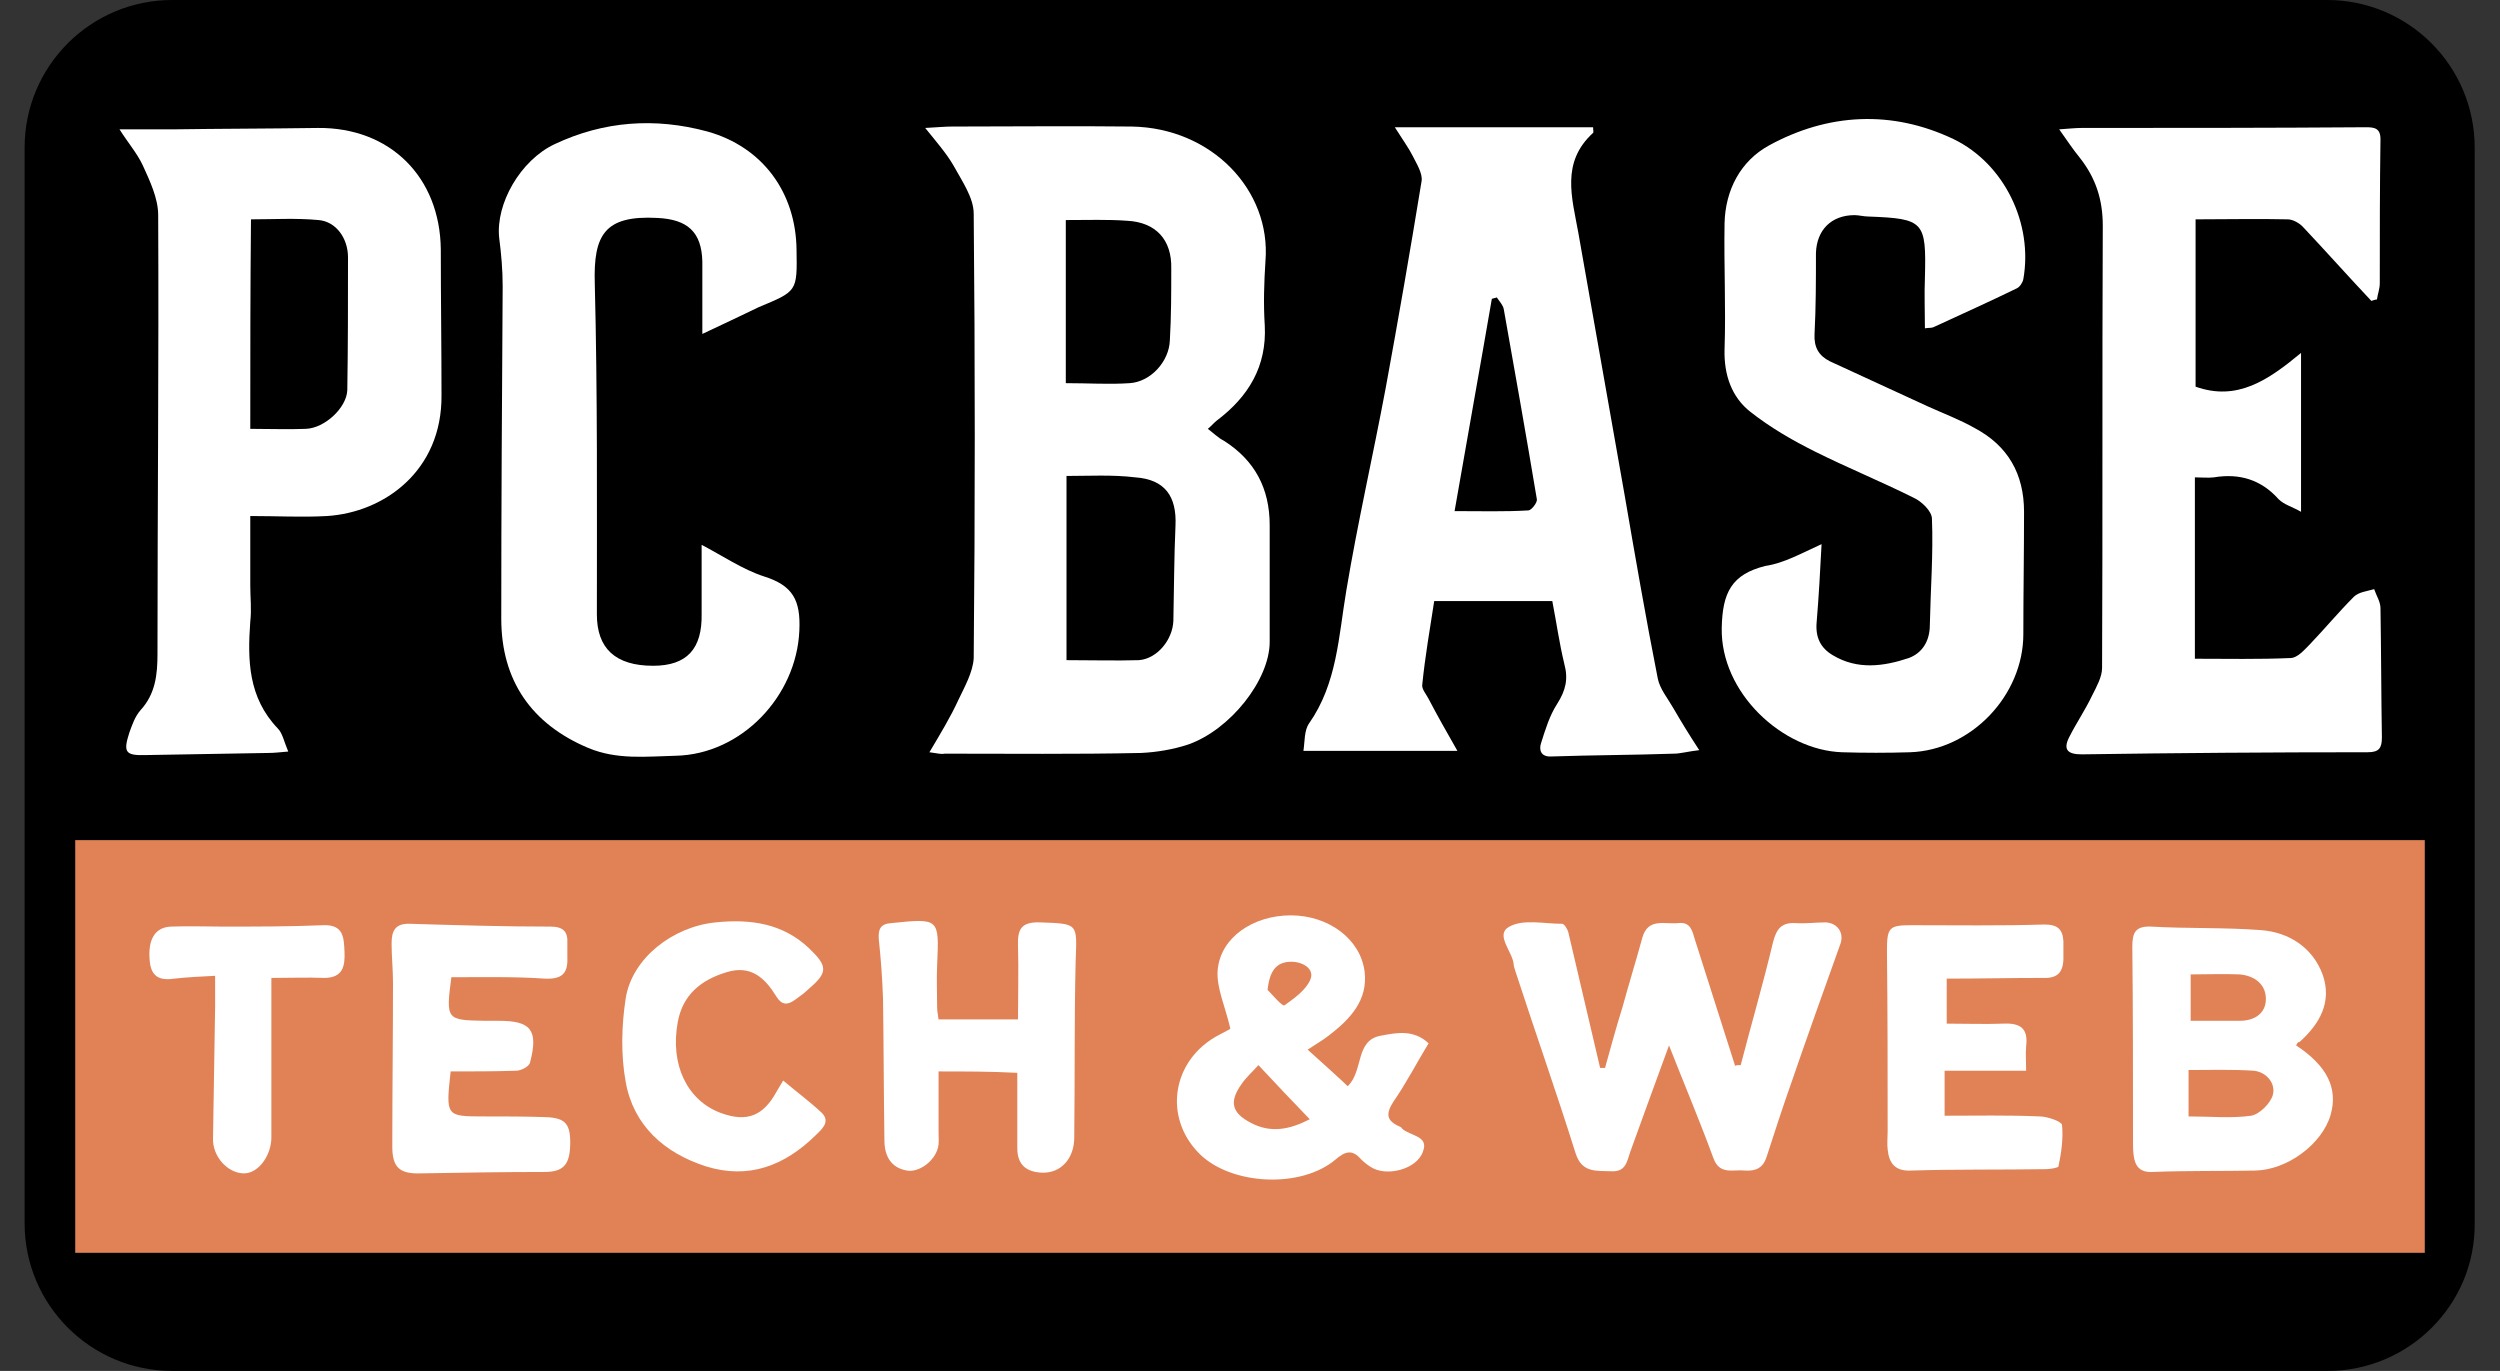
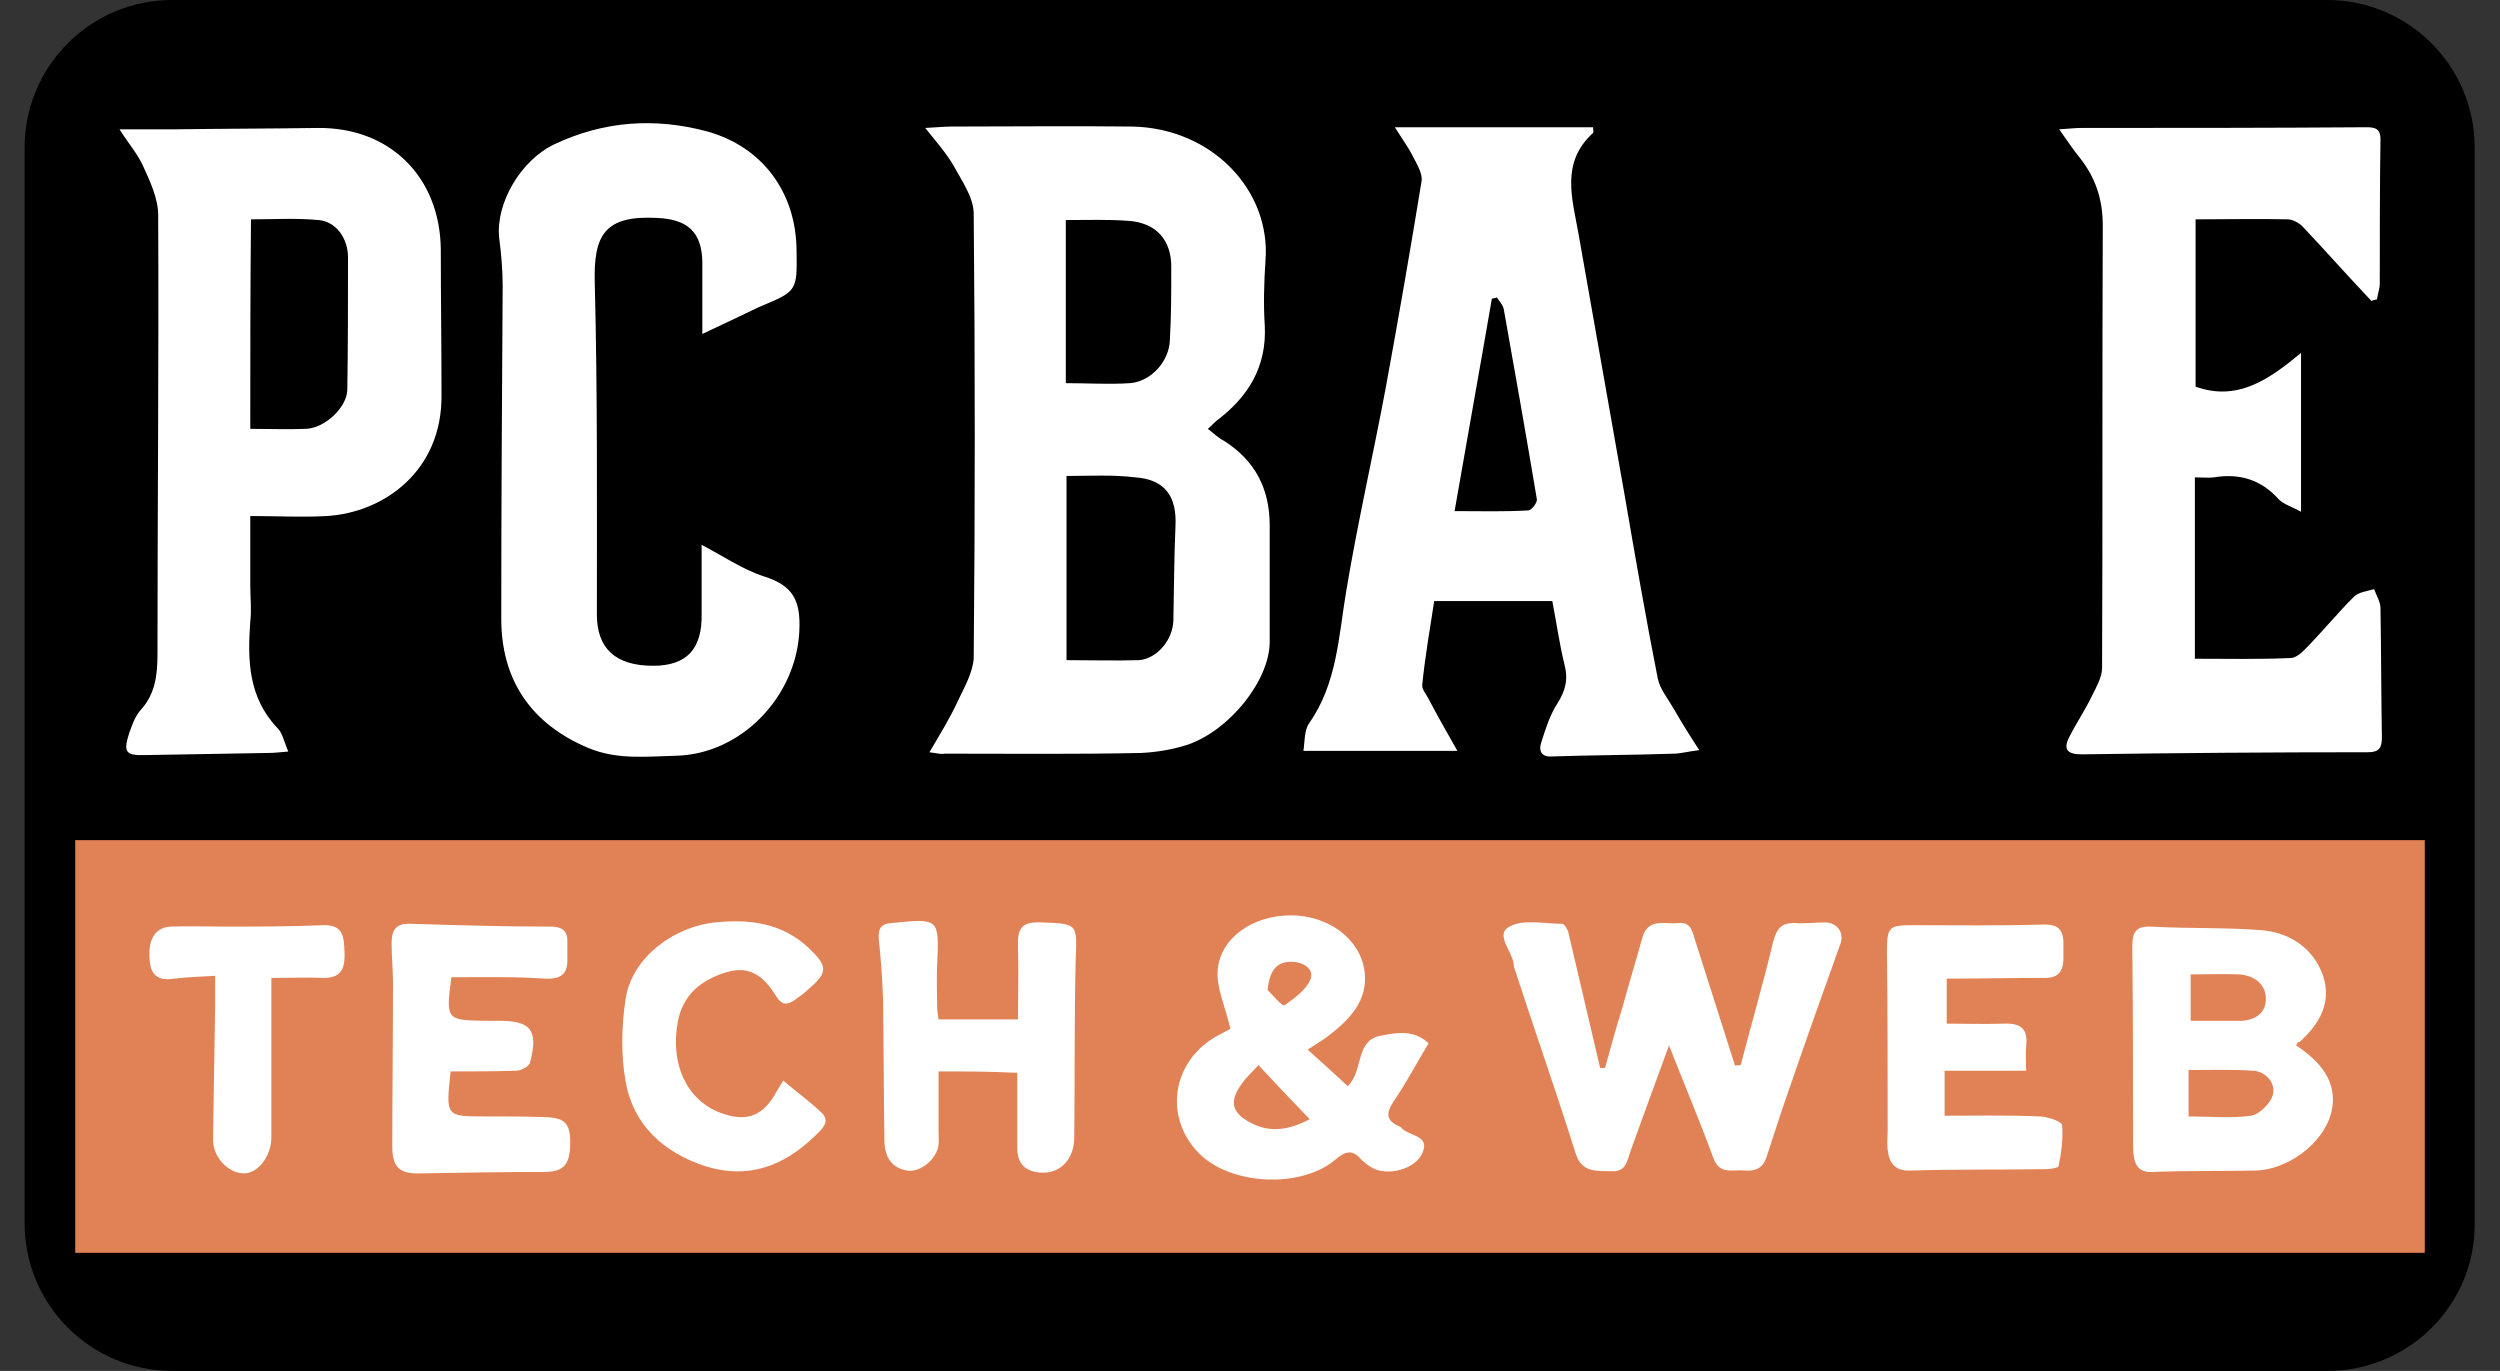
<svg xmlns="http://www.w3.org/2000/svg" version="1.1" id="Layer_1" x="0px" y="0px" viewBox="-21 3 355.6 195" style="enable-background:new -21 3 355.6 195;" xml:space="preserve">
  <rect x="-21" y="3" width="355.6" height="195" fill="#333333" stroke="none" />
  <style type="text/css">
	.st0{fill:#E18256;}
	.st1{fill:#FFFFFF;}
</style>
  <path d="M310.1,198H3.5c-11.6,0-21-9.4-21-21V24c0-11.6,9.4-21,21-21h306.5c11.6,0,21,9.4,21,21v153  C331.1,188.6,321.6,198,310.1,198z" />
  <rect x="-10.3" y="122.5" class="st0" width="334.2" height="58.7" />
  <path class="st1" d="M111.2,110c1.6-2.7,3-5,4.1-7.4c0.9-1.9,2.1-4,2.2-6c0.2-21.1,0.2-42.1,0-63.2c0-2.3-1.7-4.7-2.9-6.9  c-1-1.7-2.3-3.2-4-5.3c1.9-0.1,2.8-0.2,3.8-0.2c8.5,0,17.1-0.1,25.6,0c11.4,0.2,19.8,9.1,19,19.1c-0.2,3.1-0.3,6.1-0.1,9.2  c0.3,5.8-2.3,10.1-6.8,13.5c-0.4,0.3-0.7,0.7-1.3,1.2c0.8,0.6,1.5,1.3,2.3,1.7c4.4,2.8,6.5,6.8,6.5,12c0,5.5,0,11.1,0,16.6  c0,5.4-5.6,12.5-11.6,14.6c-2.1,0.7-4.5,1.1-6.7,1.2c-9.3,0.2-18.6,0.1-27.9,0.1C112.9,110.3,112.6,110.2,111.2,110z M130.7,70.7  c0,8.6,0,17.2,0,26.2c3.7,0,7,0.1,10.3,0c2.6-0.2,4.8-2.9,4.9-5.6c0.1-4.5,0.1-9,0.3-13.5c0.2-4.2-1.5-6.6-5.7-6.9  C137.2,70.5,133.9,70.7,130.7,70.7z M130.6,34.3c0,7.9,0,15.4,0,23.2c3.2,0,6.2,0.2,9.1,0c3-0.2,5.6-3.1,5.7-6.1  c0.2-3.4,0.2-6.8,0.2-10.2c0.1-4.1-2.2-6.6-6.3-6.8C136.6,34.2,133.7,34.3,130.6,34.3z" />
  <path class="st1" d="M177.4,21.1c10,0,19.1,0,28.2,0c0,0.4,0.1,0.7,0,0.8c-4.6,4.2-3,9.2-2.1,14.2c2.2,12.5,4.4,24.9,6.6,37.4  c1.5,8.7,3,17.4,4.7,26c0.3,1.5,1.4,2.8,2.2,4.2c1.1,1.9,2.2,3.7,3.7,6c-1.7,0.2-2.7,0.5-3.6,0.5c-5.8,0.2-11.6,0.2-17.4,0.4  c-1.6,0.1-1.8-1-1.5-1.9c0.6-1.9,1.2-3.9,2.3-5.6c1.2-1.9,1.6-3.5,1-5.7c-0.7-2.9-1.1-5.8-1.7-8.9c-5.6,0-11.1,0-16.8,0  c-0.6,3.9-1.3,7.9-1.7,11.9c-0.1,0.6,0.6,1.4,0.9,2c1.2,2.3,2.5,4.6,4.1,7.4c-7.6,0-14.5,0-21.9,0c0.2-1.3,0.1-2.9,0.8-3.9  c4-5.7,4.2-12.4,5.3-18.9c1.6-9.6,3.8-19.2,5.6-28.8c1.8-9.8,3.5-19.6,5.1-29.4c0.2-1.1-0.7-2.5-1.3-3.7  C179.4,24.1,178.6,23,177.4,21.1z M185.9,75.7c3.8,0,7.1,0.1,10.5-0.1c0.4,0,1.3-1.1,1.2-1.6c-1.5-9-3.1-18-4.7-27  c-0.1-0.6-0.6-1.1-1-1.7c-0.2,0.1-0.4,0.1-0.7,0.2C189.5,55.4,187.7,65.3,185.9,75.7z" />
  <path class="st1" d="M316.3,45.8c-3.3-3.5-6.5-7.1-9.8-10.6c-0.5-0.5-1.4-1-2.1-1c-4.2-0.1-8.5,0-13.1,0c0,4.2,0,8.1,0,12.1  c0,3.9,0,7.8,0,11.7c5.9,2.1,10.3-0.9,15-4.8c0,7.9,0,14.9,0,22.6c-1.2-0.7-2.4-1-3.2-1.8c-2.5-2.8-5.6-3.7-9.2-3.1  c-0.8,0.1-1.7,0-2.7,0c0,8.6,0,17.1,0,25.8c4.6,0,9.1,0.1,13.6-0.1c1,0,2-1.2,2.8-2c2.1-2.2,4.1-4.6,6.2-6.7  c0.7-0.7,1.9-0.8,2.9-1.1c0.3,0.9,0.9,1.8,0.9,2.7c0.1,6.1,0.1,12.3,0.2,18.4c0,1.5-0.4,2.1-2,2.1c-13.6,0-27.1,0.1-40.7,0.3  c-1.9,0-2.7-0.6-1.8-2.4c1-2,2.3-3.9,3.3-6c0.6-1.2,1.4-2.6,1.4-3.9c0.1-21,0-41.9,0.1-62.9c0-3.7-1-6.8-3.3-9.7  c-0.9-1.1-1.7-2.3-2.9-4c1.5-0.1,2.3-0.2,3.2-0.2c13.5,0,26.9,0,40.4-0.1c1.2,0,2.1,0.1,2.1,1.7c-0.1,6.8-0.1,13.6-0.1,20.5  c0,0.8-0.3,1.5-0.4,2.3C316.9,45.6,316.6,45.7,316.3,45.8z" />
-   <path class="st1" d="M238.1,80.4c-0.2,3.9-0.4,7.5-0.7,11.1c-0.2,2.2,0.6,3.7,2.3,4.7c3.5,2.1,7.2,1.6,10.8,0.4c1.9-0.7,3-2.4,3-4.7  c0.1-5,0.5-10.1,0.3-15.1c0-1.1-1.5-2.5-2.6-3c-4.6-2.3-9.5-4.3-14.1-6.6c-3.2-1.6-6.3-3.4-9.1-5.6c-2.7-2.1-3.8-5.3-3.7-8.9  c0.2-6-0.1-11.9,0-17.9c0.1-4.8,2.3-8.9,6.3-11.1c8.4-4.6,17.5-5.1,26.3-0.9c7.2,3.5,11.3,12,9.9,19.9c-0.1,0.5-0.5,1.1-0.9,1.3  c-3.9,1.9-7.9,3.7-11.8,5.5c-0.4,0.2-0.8,0.1-1.3,0.2c0-2.5-0.1-4.8,0-7.2c0.2-8-0.1-8.4-8-8.7c-0.7,0-1.4-0.2-2-0.2  c-3.3,0-5.4,2.1-5.5,5.4c0,3.8,0,7.7-0.2,11.5c-0.1,1.9,0.6,3.1,2.2,3.9c4.6,2.1,9.3,4.3,13.9,6.4c2.2,1,4.6,1.9,6.7,3.1  c4.7,2.5,7,6.5,7,11.9c0,5.8-0.1,11.6-0.1,17.4c0,8.7-7.4,16.5-16.1,16.8c-3.2,0.1-6.5,0.1-9.7,0c-8.5-0.3-17.3-8.5-17.1-17.7  c0.1-5,1.4-7.6,6.2-8.8C232.8,83.1,235.2,81.7,238.1,80.4z" />
  <path class="st1" d="M14.6,76.4c0,3.6,0,6.7,0,9.9c0,1.7,0.2,3.4,0,5.1c-0.4,5.5-0.3,10.8,3.9,15.2c0.7,0.7,0.9,1.9,1.5,3.3  c-1.2,0.1-2,0.2-2.8,0.2c-5.8,0.1-11.6,0.2-17.4,0.3c-3,0.1-3.3-0.4-2.4-3.2c0.4-1.1,0.8-2.3,1.6-3.2c2.1-2.3,2.4-5,2.4-8  c0-20.8,0.2-41.6,0.1-62.4c0-2.4-1.2-4.9-2.2-7.1c-0.8-1.7-2.1-3.2-3.3-5.1c2.9,0,5.2,0,7.5,0c6.9-0.1,13.8-0.1,20.7-0.2  c10.3-0.1,17.4,7,17.5,17.3c0,6.9,0.1,13.8,0.1,20.7c0.1,10.8-8.2,16.7-16.3,17.2C22,76.6,18.5,76.4,14.6,76.4z M14.6,64  c2.8,0,5.4,0.1,7.9,0c2.7-0.1,5.8-3,5.9-5.5c0.1-6.3,0.1-12.6,0.1-18.9c0-2.7-1.7-5.1-4.2-5.3c-3.2-0.3-6.4-0.1-9.6-0.1  C14.6,44.3,14.6,54,14.6,64z" />
  <path class="st1" d="M78.9,50.5c0-3.7,0-7,0-10.3c-0.1-4.2-2.1-6-6.4-6.2c-7.5-0.4-9.1,2.4-8.9,9.3C64,59,63.9,74.7,63.9,90.4  c0,4.8,2.6,7.3,8,7.3c4.8,0,7-2.4,6.9-7.4c0-3.2,0-6.4,0-9.8c2.9,1.5,5.8,3.5,8.9,4.5c4.1,1.3,5.2,3.4,5,7.7  c-0.4,9.3-8.2,17.6-17.6,17.8c-4.2,0.1-8.3,0.6-12.4-1.1C54.6,106,50.3,99.8,50.3,91c0-15.8,0.1-31.5,0.2-47.3  c0-2.3-0.2-4.6-0.5-6.9c-0.5-4.8,3-11,7.9-13.3c7-3.3,14.3-3.8,21.7-1.8c7.9,2.2,12.6,8.7,12.7,16.8c0.1,6,0.1,5.9-5.4,8.2  C84.4,47.9,81.9,49.1,78.9,50.5z" />
  <path class="st1" d="M226.6,154.5c1.5-5.8,3.2-11.6,4.6-17.5c0.5-1.9,1.2-2.8,3.2-2.7c1.4,0.1,2.9-0.1,4.3-0.1  c1.7,0.1,2.6,1.5,2.1,3c-2.4,6.7-4.8,13.4-7.1,20.1c-1.2,3.4-2.3,6.8-3.4,10.2c-0.5,1.6-1.5,2.1-3.1,2c-1.7-0.2-3.6,0.7-4.5-1.8  c-1.9-5.2-4.1-10.4-6.3-16c-1.9,5.2-3.7,10.1-5.5,15.1c-0.5,1.4-0.6,2.9-2.7,2.8c-2.1-0.1-4.2,0.3-5.1-2.6  c-2.7-8.6-5.7-17.1-8.5-25.7c-0.1-0.4-0.3-0.8-0.3-1.2c-0.2-1.8-2.7-4.2-0.6-5.3c2-1.1,4.9-0.4,7.5-0.4c0.3,0,0.8,0.8,0.9,1.3  c1.5,6.4,3,12.8,4.5,19.2c0.2,0,0.5,0,0.7,0c0.8-2.9,1.6-5.8,2.5-8.7c0.9-3.3,1.9-6.5,2.8-9.8c0.8-2.9,3.2-1.9,5.1-2.1  c1.8-0.2,2,1.1,2.4,2.4c1.9,6,3.8,11.9,5.7,17.9C226,154.5,226.3,154.5,226.6,154.5z" />
  <path class="st1" d="M154,149.3c-0.7-3.1-2-5.8-1.8-8.3c0.4-4.7,5.1-7.8,10.4-7.8c5.3,0,9.9,3.3,10.5,8c0.5,4.1-2.1,6.8-5.1,9.1  c-0.9,0.7-1.8,1.2-3,2c2.1,1.9,3.9,3.5,5.7,5.2c2.3-2.2,1-6.6,4.8-7.2c2.1-0.4,4.6-0.9,6.7,1.1c-1.7,2.8-3.2,5.7-5,8.3  c-1.1,1.7-1,2.7,0.8,3.5c0.2,0.1,0.3,0.1,0.4,0.3c1.1,1.1,3.9,1,3,3.3c-0.9,2.6-5.3,3.6-7.4,2.2c-0.5-0.3-1-0.7-1.4-1.1  c-1.2-1.4-2.2-1.2-3.6,0c-4.9,4.2-14.9,3.7-19.4-0.8c-5.2-5.2-3.9-13.4,2.8-16.9C153.3,149.7,154,149.4,154,149.3z M158,154.5  c-1,1.1-1.8,1.8-2.4,2.7c-1.8,2.5-1.4,4.1,1.3,5.5c2.8,1.5,5.5,1,8.4-0.5C162.8,159.6,160.5,157.2,158,154.5z M159.3,143.8  c0.6,0.6,2.1,2.4,2.4,2.2c1.4-1,3.1-2.2,3.7-3.7c0.6-1.5-1.1-2.5-2.7-2.5C160.6,139.8,159.6,141,159.3,143.8z" />
  <path class="st1" d="M305.6,151.7c4.4,2.9,6,6.1,4.9,9.9c-1.2,4.1-6.1,7.8-10.7,7.9c-4.9,0.1-9.7,0-14.6,0.2  c-1.8,0.1-2.5-0.8-2.7-2.3c-0.1-0.7-0.1-1.4-0.1-2c0-9.3,0-18.6-0.1-27.8c0-2,0.5-2.9,2.7-2.8c5.2,0.3,10.4,0.1,15.6,0.5  c4,0.3,7.4,2.5,8.8,6.4c1.3,3.8-0.4,6.9-3.3,9.5C305.8,151.2,305.7,151.5,305.6,151.7z M290.3,161.8c3.1,0,6.1,0.3,8.9-0.1  c1.2-0.2,2.8-1.8,3.1-3c0.4-1.6-0.9-3.2-2.7-3.4c-3.1-0.2-6.2-0.1-9.3-0.1C290.3,157.6,290.3,159.5,290.3,161.8z M290.6,148.2  c2.5,0,4.8,0,7,0c2,0,3.7-1,3.7-3.1s-1.6-3.3-3.7-3.5c-2.3-0.1-4.6,0-7,0C290.6,143.9,290.6,145.9,290.6,148.2z" />
  <path class="st1" d="M112.5,155.4c0,3,0,5.8,0,8.6c0,0.8,0.1,1.6-0.1,2.3c-0.5,1.9-2.7,3.5-4.4,3.2c-2.3-0.4-3.2-2.1-3.2-4.3  c-0.1-6.7-0.1-13.5-0.2-20.2c-0.1-2.8-0.3-5.6-0.6-8.4c-0.1-1.4,0.2-2.2,1.8-2.3c6.8-0.7,6.8-0.7,6.5,5.9c-0.1,2,0,4.1,0,6.1  c0,0.5,0.1,1,0.2,1.7c3.6,0,7.1,0,11.3,0c0-3.5,0.1-7,0-10.4c-0.1-2.5,0.5-3.5,3.2-3.4c5.4,0.2,5.2,0.1,5,5.5  c-0.2,8.3-0.1,16.7-0.2,25.1c0,3-1.9,5.1-4.6,5c-2.2-0.1-3.5-1.1-3.5-3.5c0-3.5,0-7,0-10.7C119.9,155.4,116.3,155.4,112.5,155.4z" />
  <path class="st1" d="M43.2,142c-0.8,6.1-0.7,6.1,4.8,6.2c0.7,0,1.4,0,2,0c4.5,0,5.6,1.3,4.4,5.9c-0.1,0.6-1.3,1.2-2,1.2  c-3.1,0.1-6.2,0.1-9.3,0.1c-0.7,6.4-0.7,6.4,4.8,6.4c2.9,0,5.8,0,8.7,0.1c2.9,0.1,3.6,1,3.5,4.1c-0.1,2.8-1.1,3.7-3.7,3.7  c-5.9,0-11.8,0.1-17.6,0.2c-3,0.1-4-0.9-4-3.8c0-7.8,0.1-15.5,0.1-23.3c0-1.9-0.2-3.7-0.2-5.6c0-1.8,0.5-2.9,2.7-2.8  c6.6,0.2,13.3,0.4,19.9,0.4c1.8,0,2.5,0.7,2.4,2.4c0,0.7,0,1.4,0,2c0.1,2.3-0.8,3.1-3.2,3C52.2,141.9,47.8,142,43.2,142z" />
  <path class="st1" d="M255.9,142.2c0,2.2,0,4,0,6.4c2.7,0,5.4,0.1,8.1,0c2.4-0.1,3.5,0.7,3.2,3.2c-0.1,1.1,0,2.2,0,3.5  c-3.9,0-7.6,0-11.6,0c0,2.2,0,4.2,0,6.4c4.5,0,9-0.1,13.5,0.1c1.1,0,3.1,0.7,3.2,1.2c0.2,1.9-0.1,4-0.5,5.9c0,0.2-1.2,0.4-1.8,0.4  c-6.4,0.1-12.8,0-19.2,0.2c-2.2,0.1-3.1-1-3.3-3c-0.1-0.8,0-1.7,0-2.6c0-8.5,0-17-0.1-25.6c0-3.4,0.3-3.7,3.5-3.7  c6.3,0,12.6,0.1,18.9-0.1c1.9,0,2.6,0.7,2.7,2.4c0,0.8,0,1.7,0,2.6c-0.1,2-1,2.7-3.1,2.6C265,142.1,260.5,142.2,255.9,142.2z" />
  <path class="st1" d="M90.4,156.7c1.9,1.6,3.8,3,5.5,4.6c1.3,1.3-0.1,2.4-0.9,3.2c-4.4,4.3-9.5,6.3-15.6,4.4  c-5.9-1.9-10.3-5.8-11.4-12c-0.7-3.8-0.6-8,0-11.9c0.9-5.7,6.7-10.2,12.8-10.8c4.9-0.5,9.5,0.1,13.3,3.7c2.6,2.5,2.7,3.4,0,5.7  c-0.6,0.6-1.3,1.1-2,1.6c-1.1,0.8-1.9,0.8-2.7-0.5c-1.6-2.6-3.6-4.5-7.1-3.4c-3.6,1.1-6.2,3.2-6.9,7.1c-1.1,6,1.3,11.1,6.1,12.9  c3.8,1.4,6.1,0.4,8-3.1C89.7,157.9,89.9,157.5,90.4,156.7z" />
  <path class="st1" d="M17.6,142.1c0,7.8,0,15.2,0,22.7c0,2.5-1.8,5.1-3.9,5.1c-2.3,0-4.5-2.4-4.4-5c0.1-6.2,0.2-12.4,0.3-18.7  c0-1.3,0-2.7,0-4.4c-2.1,0.1-4,0.2-5.8,0.4c-2,0.3-3.3-0.2-3.5-2.5c-0.3-3,0.7-4.8,3-4.9c2.5-0.1,4.9,0,7.4,0c4.8,0,9.5,0,14.3-0.2  c2.9-0.1,2.9,1.8,3,3.7c0.1,2.1-0.2,3.8-2.9,3.8C22.8,142,20.4,142.1,17.6,142.1z" />
</svg>